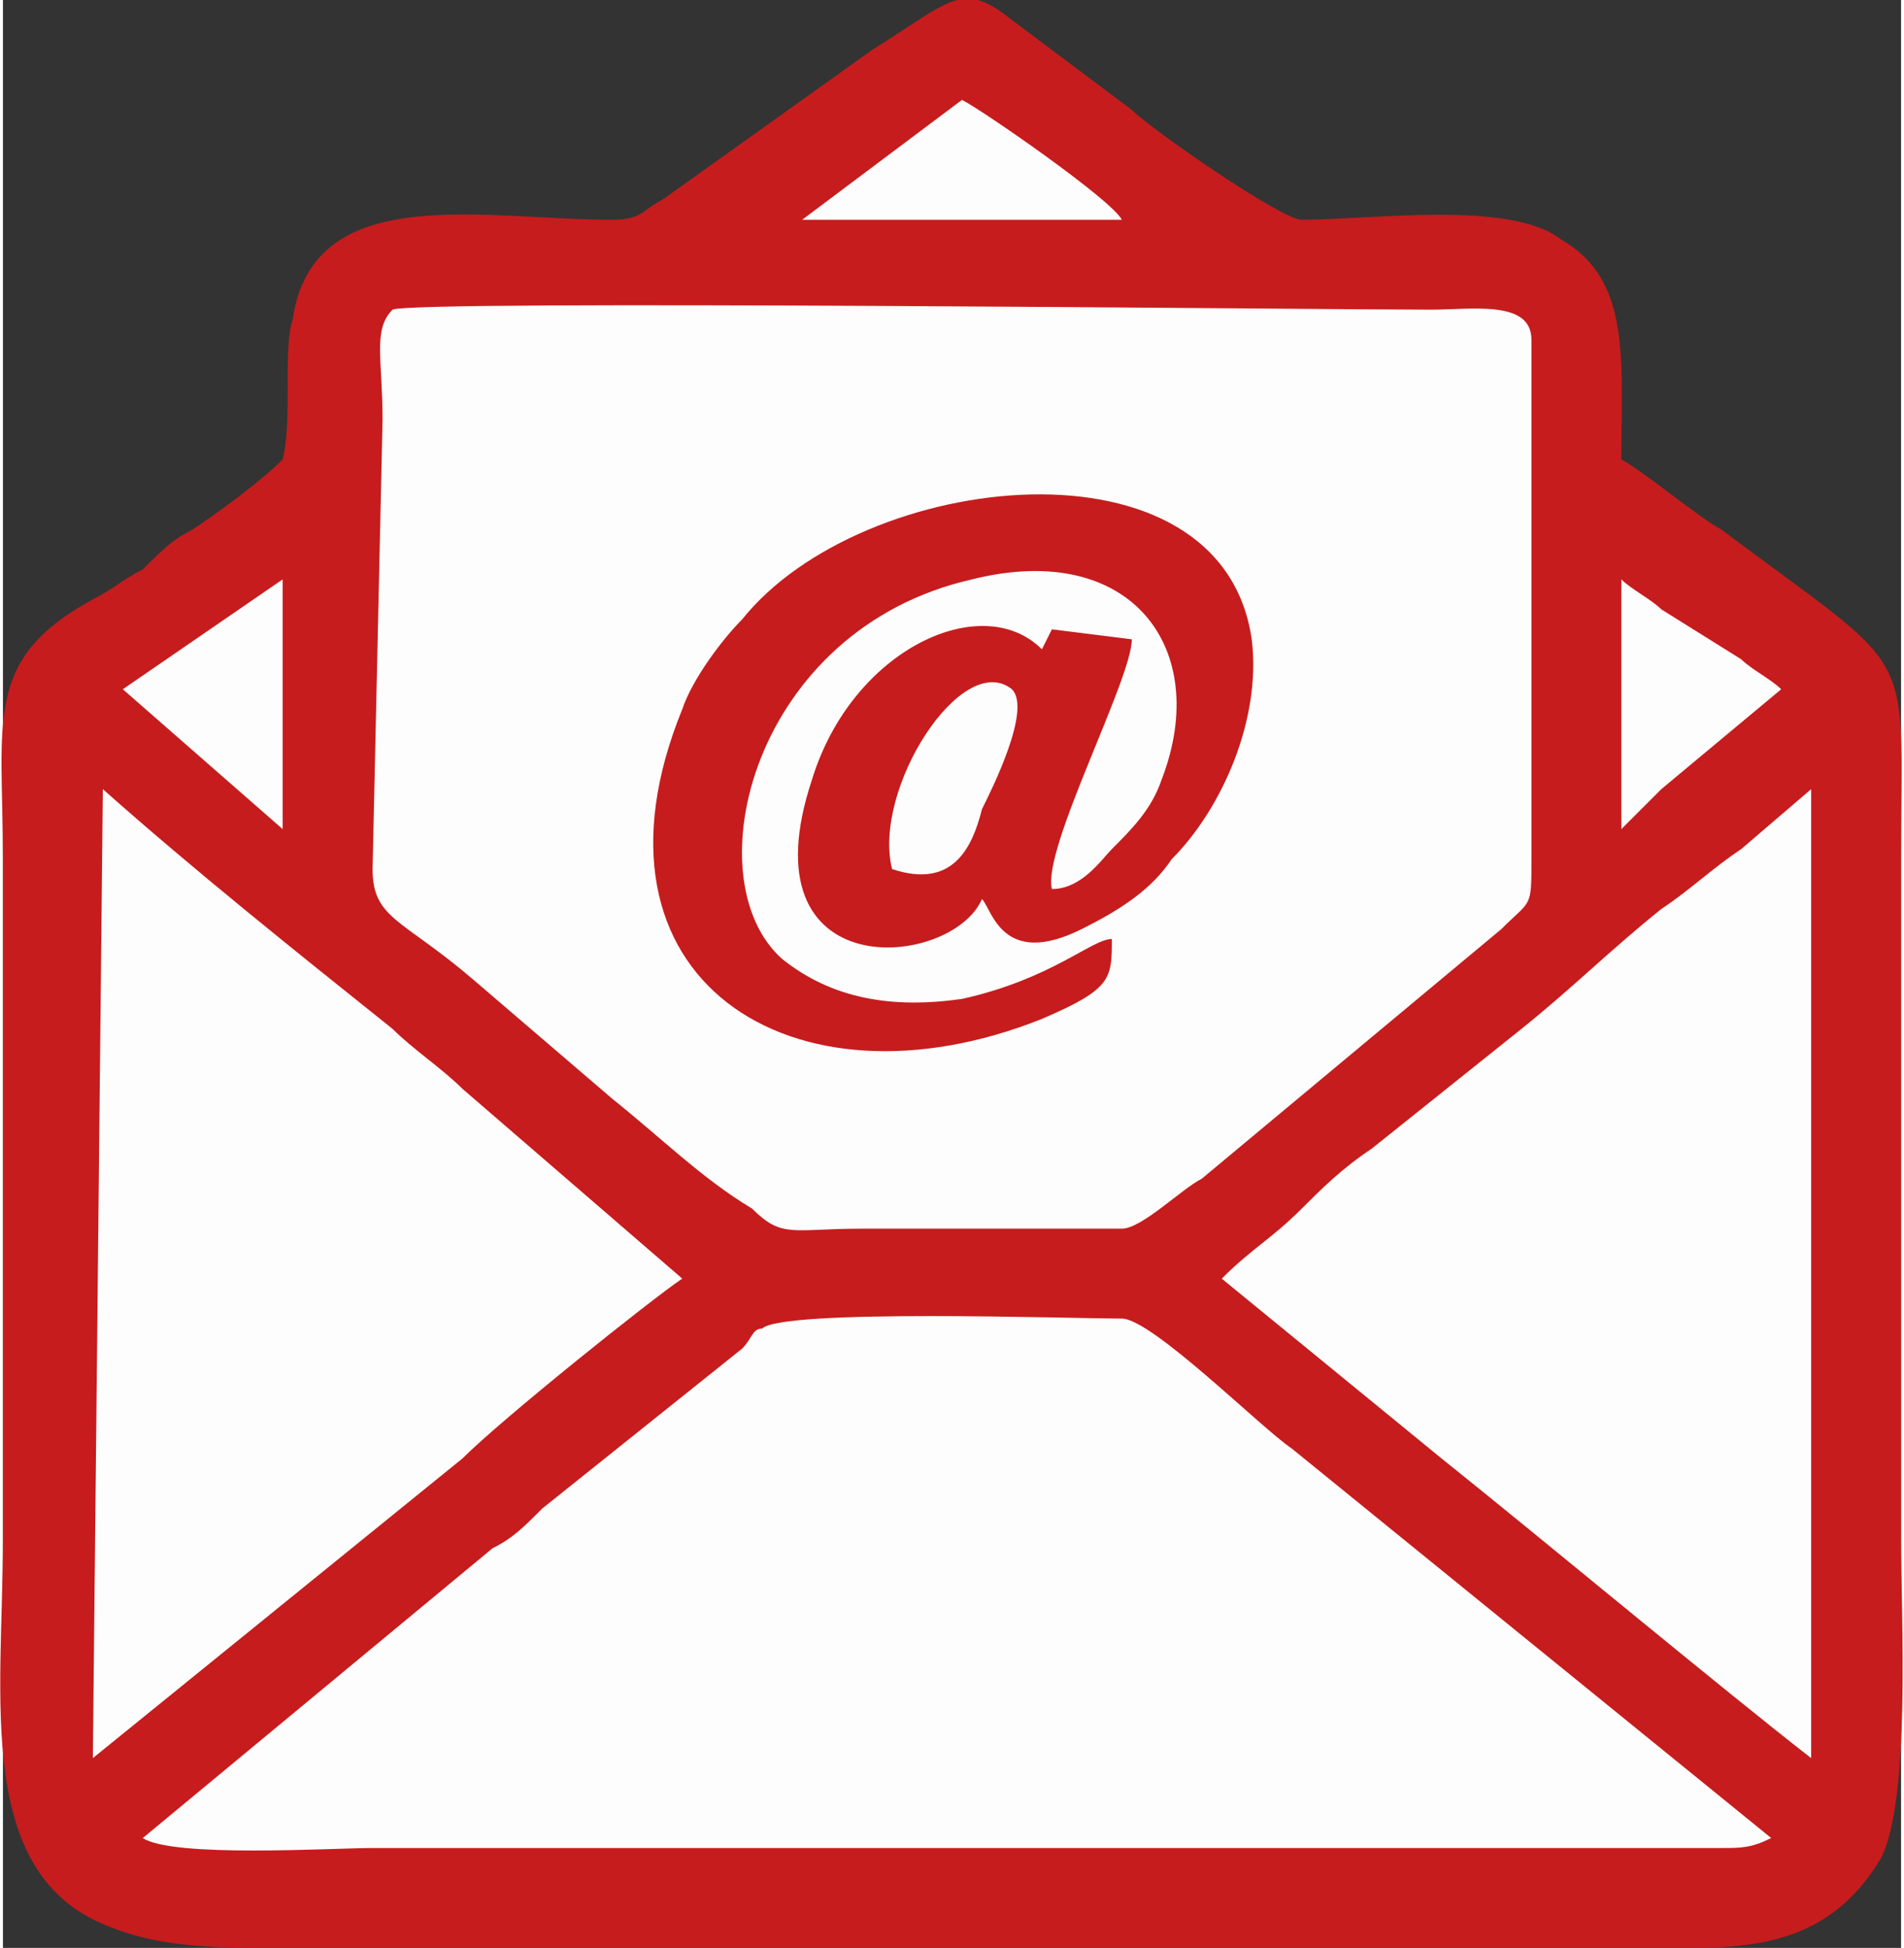
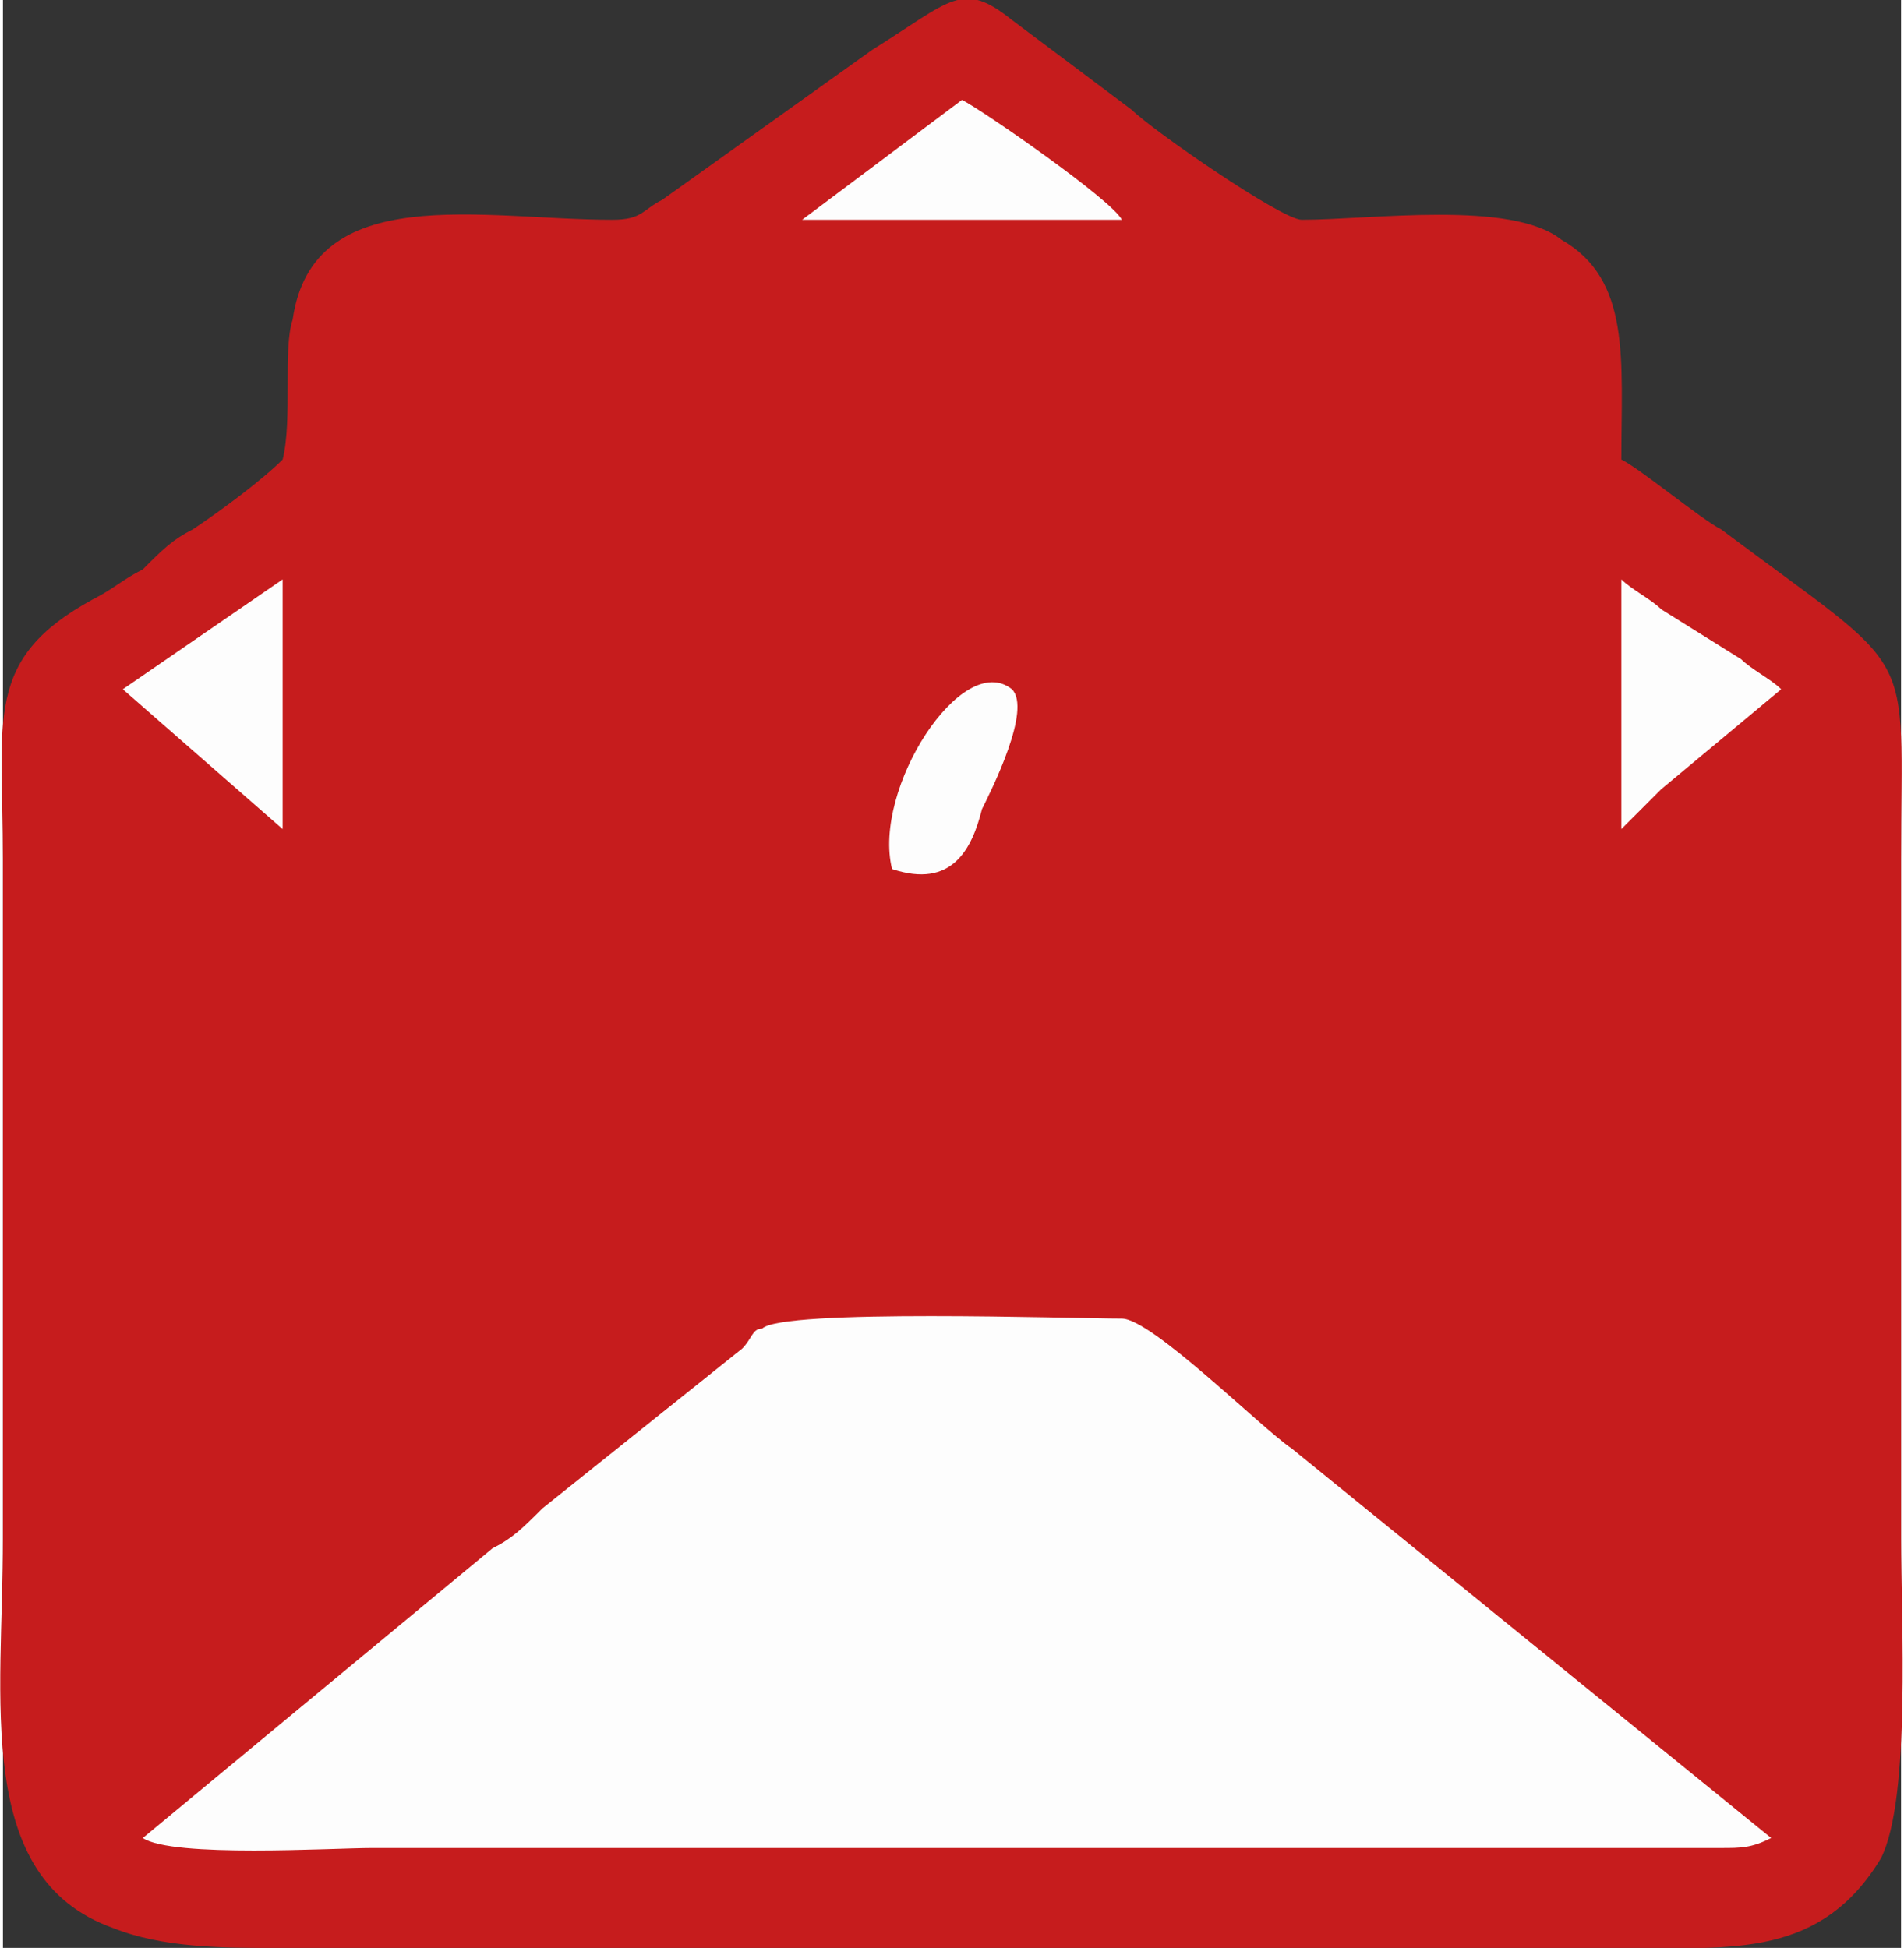
<svg xmlns="http://www.w3.org/2000/svg" xml:space="preserve" width="18.572mm" height="19.002mm" version="1.1" style="shape-rendering:geometricPrecision; text-rendering:geometricPrecision; image-rendering:optimizeQuality; fill-rule:evenodd; clip-rule:evenodd" viewBox="0 0 190 195">
  <rect x="0" y="0" width="190" height="195" fill="#333333" stroke="none" />
  <defs>
    <style type="text/css">
   
    .fil0 {fill:#C61C1D}
    .fil1 {fill:#FDFDFD}
   
  </style>
  </defs>
  <g id="Ebene_x0020_1">
    <g id="_669487208">
      <path class="fil0" d="M28 46c-2,2 -6,5 -9,7 -2,1 -3,2 -5,4 -2,1 -3,2 -5,3 -11,6 -9,12 -9,26 0,22 0,45 0,68 0,16 -3,34 11,39 5,2 11,2 16,2l136 0c10,0 19,1 25,-9 3,-6 2,-24 2,-32 0,-23 0,-45 0,-68 0,-22 2,-18 -18,-33 -2,-1 -8,-6 -10,-7 0,-10 1,-18 -6,-22 -5,-4 -19,-2 -26,-2 -2,0 -15,-9 -17,-11l-12 -9c-5,-4 -6,-2 -14,3l-21 15c-2,1 -2,2 -5,2 -13,0 -30,-4 -32,10 -1,3 0,10 -1,14z" />
-       <path class="fil1" d="M39 31c-2,2 -1,5 -1,11l-1 45c0,5 3,5 10,11l14 12c5,4 9,8 14,11 3,3 4,2 11,2l26 0c2,0 6,-4 8,-5l30 -25c3,-3 3,-2 3,-7l0 -39c0,-4 0,-9 0,-13 0,-4 -6,-3 -10,-3 -11,0 -102,-1 -104,0z" />
      <path class="fil1" d="M14 184c3,2 19,1 23,1l135 0c2,0 3,0 5,-1l-48 -39c-3,-2 -14,-13 -17,-13 -5,0 -34,-1 -36,1 -1,0 -1,1 -2,2l-20 16c-2,2 -3,3 -5,4l-35 29z" />
-       <path class="fil1" d="M122 128l22 18c10,8 28,23 37,30l0 -97 -7 6c-3,2 -5,4 -8,6 -5,4 -9,8 -14,12 -5,4 -10,8 -15,12 -3,2 -5,4 -7,6 -3,3 -5,4 -8,7z" />
-       <path class="fil1" d="M9 176l37 -30c4,-4 19,-16 22,-18l-22 -19c-2,-2 -5,-4 -7,-6 -10,-8 -20,-16 -29,-24l-1 97z" />
-       <path class="fil0" d="M111 94c-2,0 -6,4 -15,6 -7,1 -13,0 -18,-4 -9,-8 -3,-33 19,-38 16,-4 24,7 19,20 -1,3 -3,5 -5,7 -1,1 -3,4 -6,4 -1,-4 8,-21 8,-25l-8 -1 -1 2c-6,-6 -19,0 -23,13 -7,21 14,19 17,12 1,1 2,7 10,3 4,-2 7,-4 9,-7 5,-5 9,-14 8,-22 -3,-21 -39,-17 -51,-2 -2,2 -5,6 -6,9 -11,27 11,41 36,31 7,-3 7,-4 7,-8z" />
      <path class="fil1" d="M162 83c2,-2 2,-2 4,-4l12 -10c-1,-1 -3,-2 -4,-3l-8 -5c-1,-1 -3,-2 -4,-3l0 25z" />
      <polygon class="fil1" points="12,69 28,83 28,58 " />
      <path class="fil1" d="M80 22l32 0c-1,-2 -14,-11 -16,-12l-16 12z" />
      <path class="fil1" d="M89 87c6,2 8,-2 9,-6 1,-2 5,-10 3,-12 -5,-4 -14,10 -12,18z" />
    </g>
  </g>
</svg>